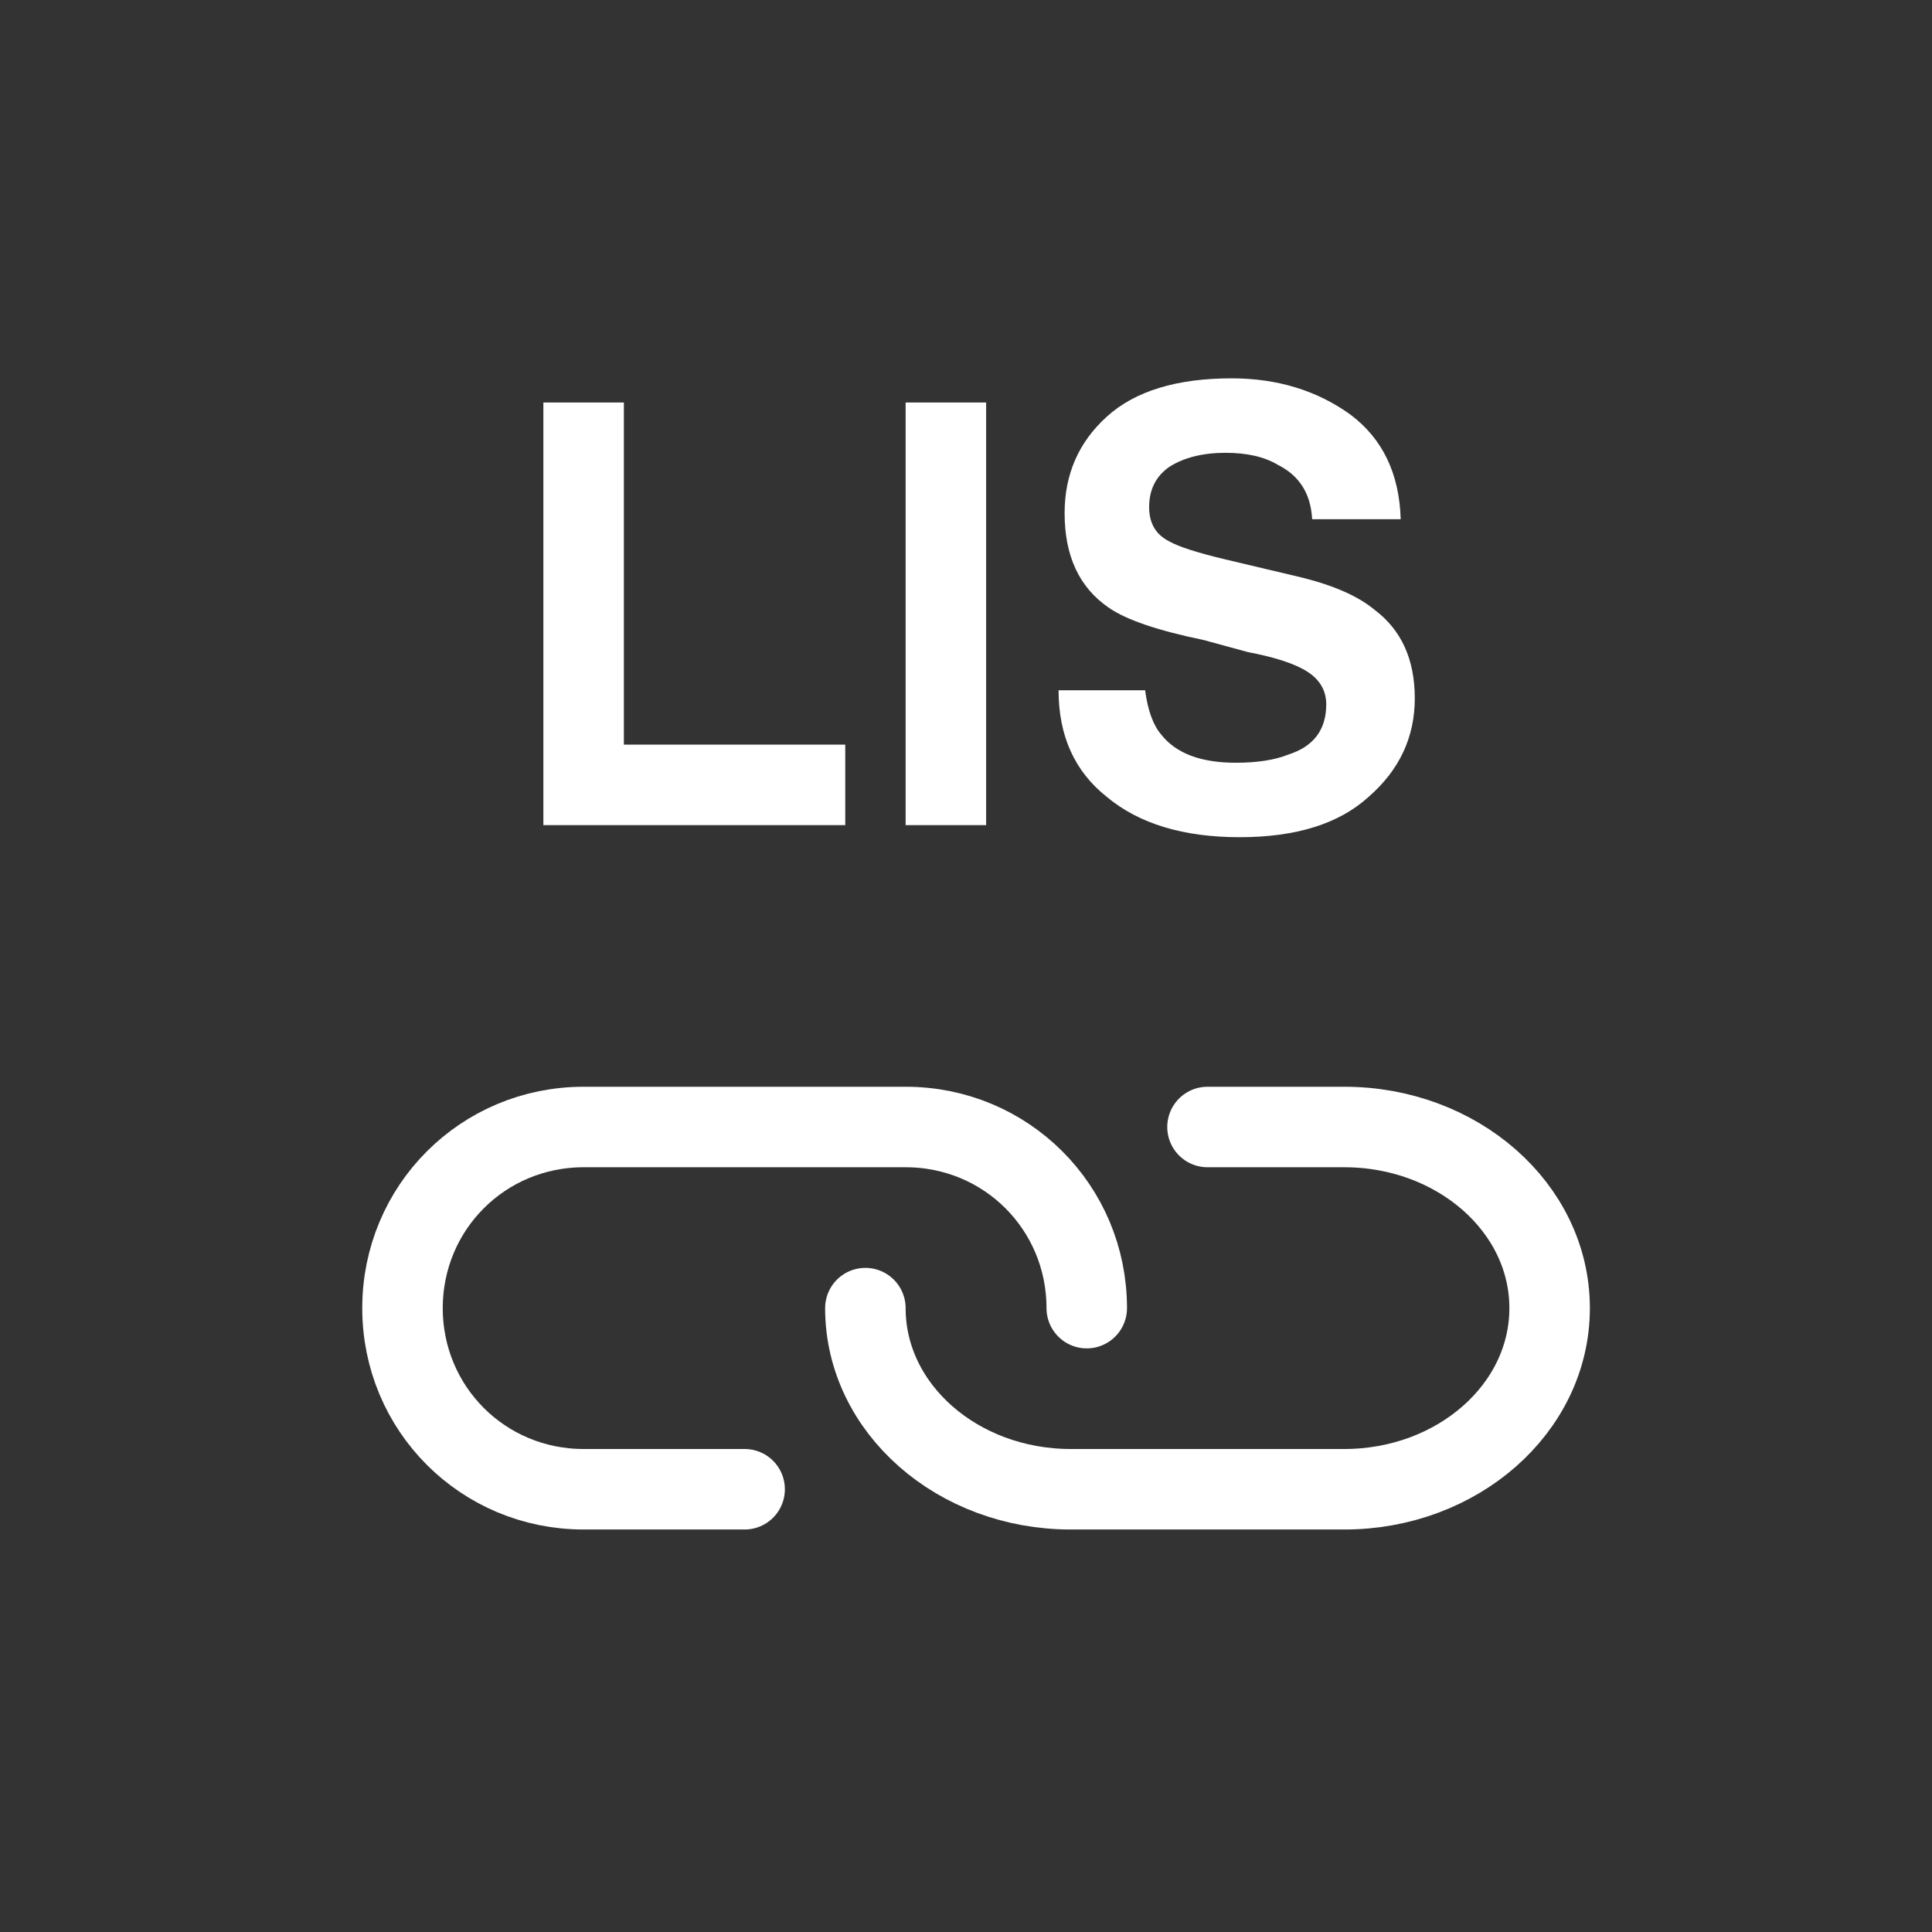
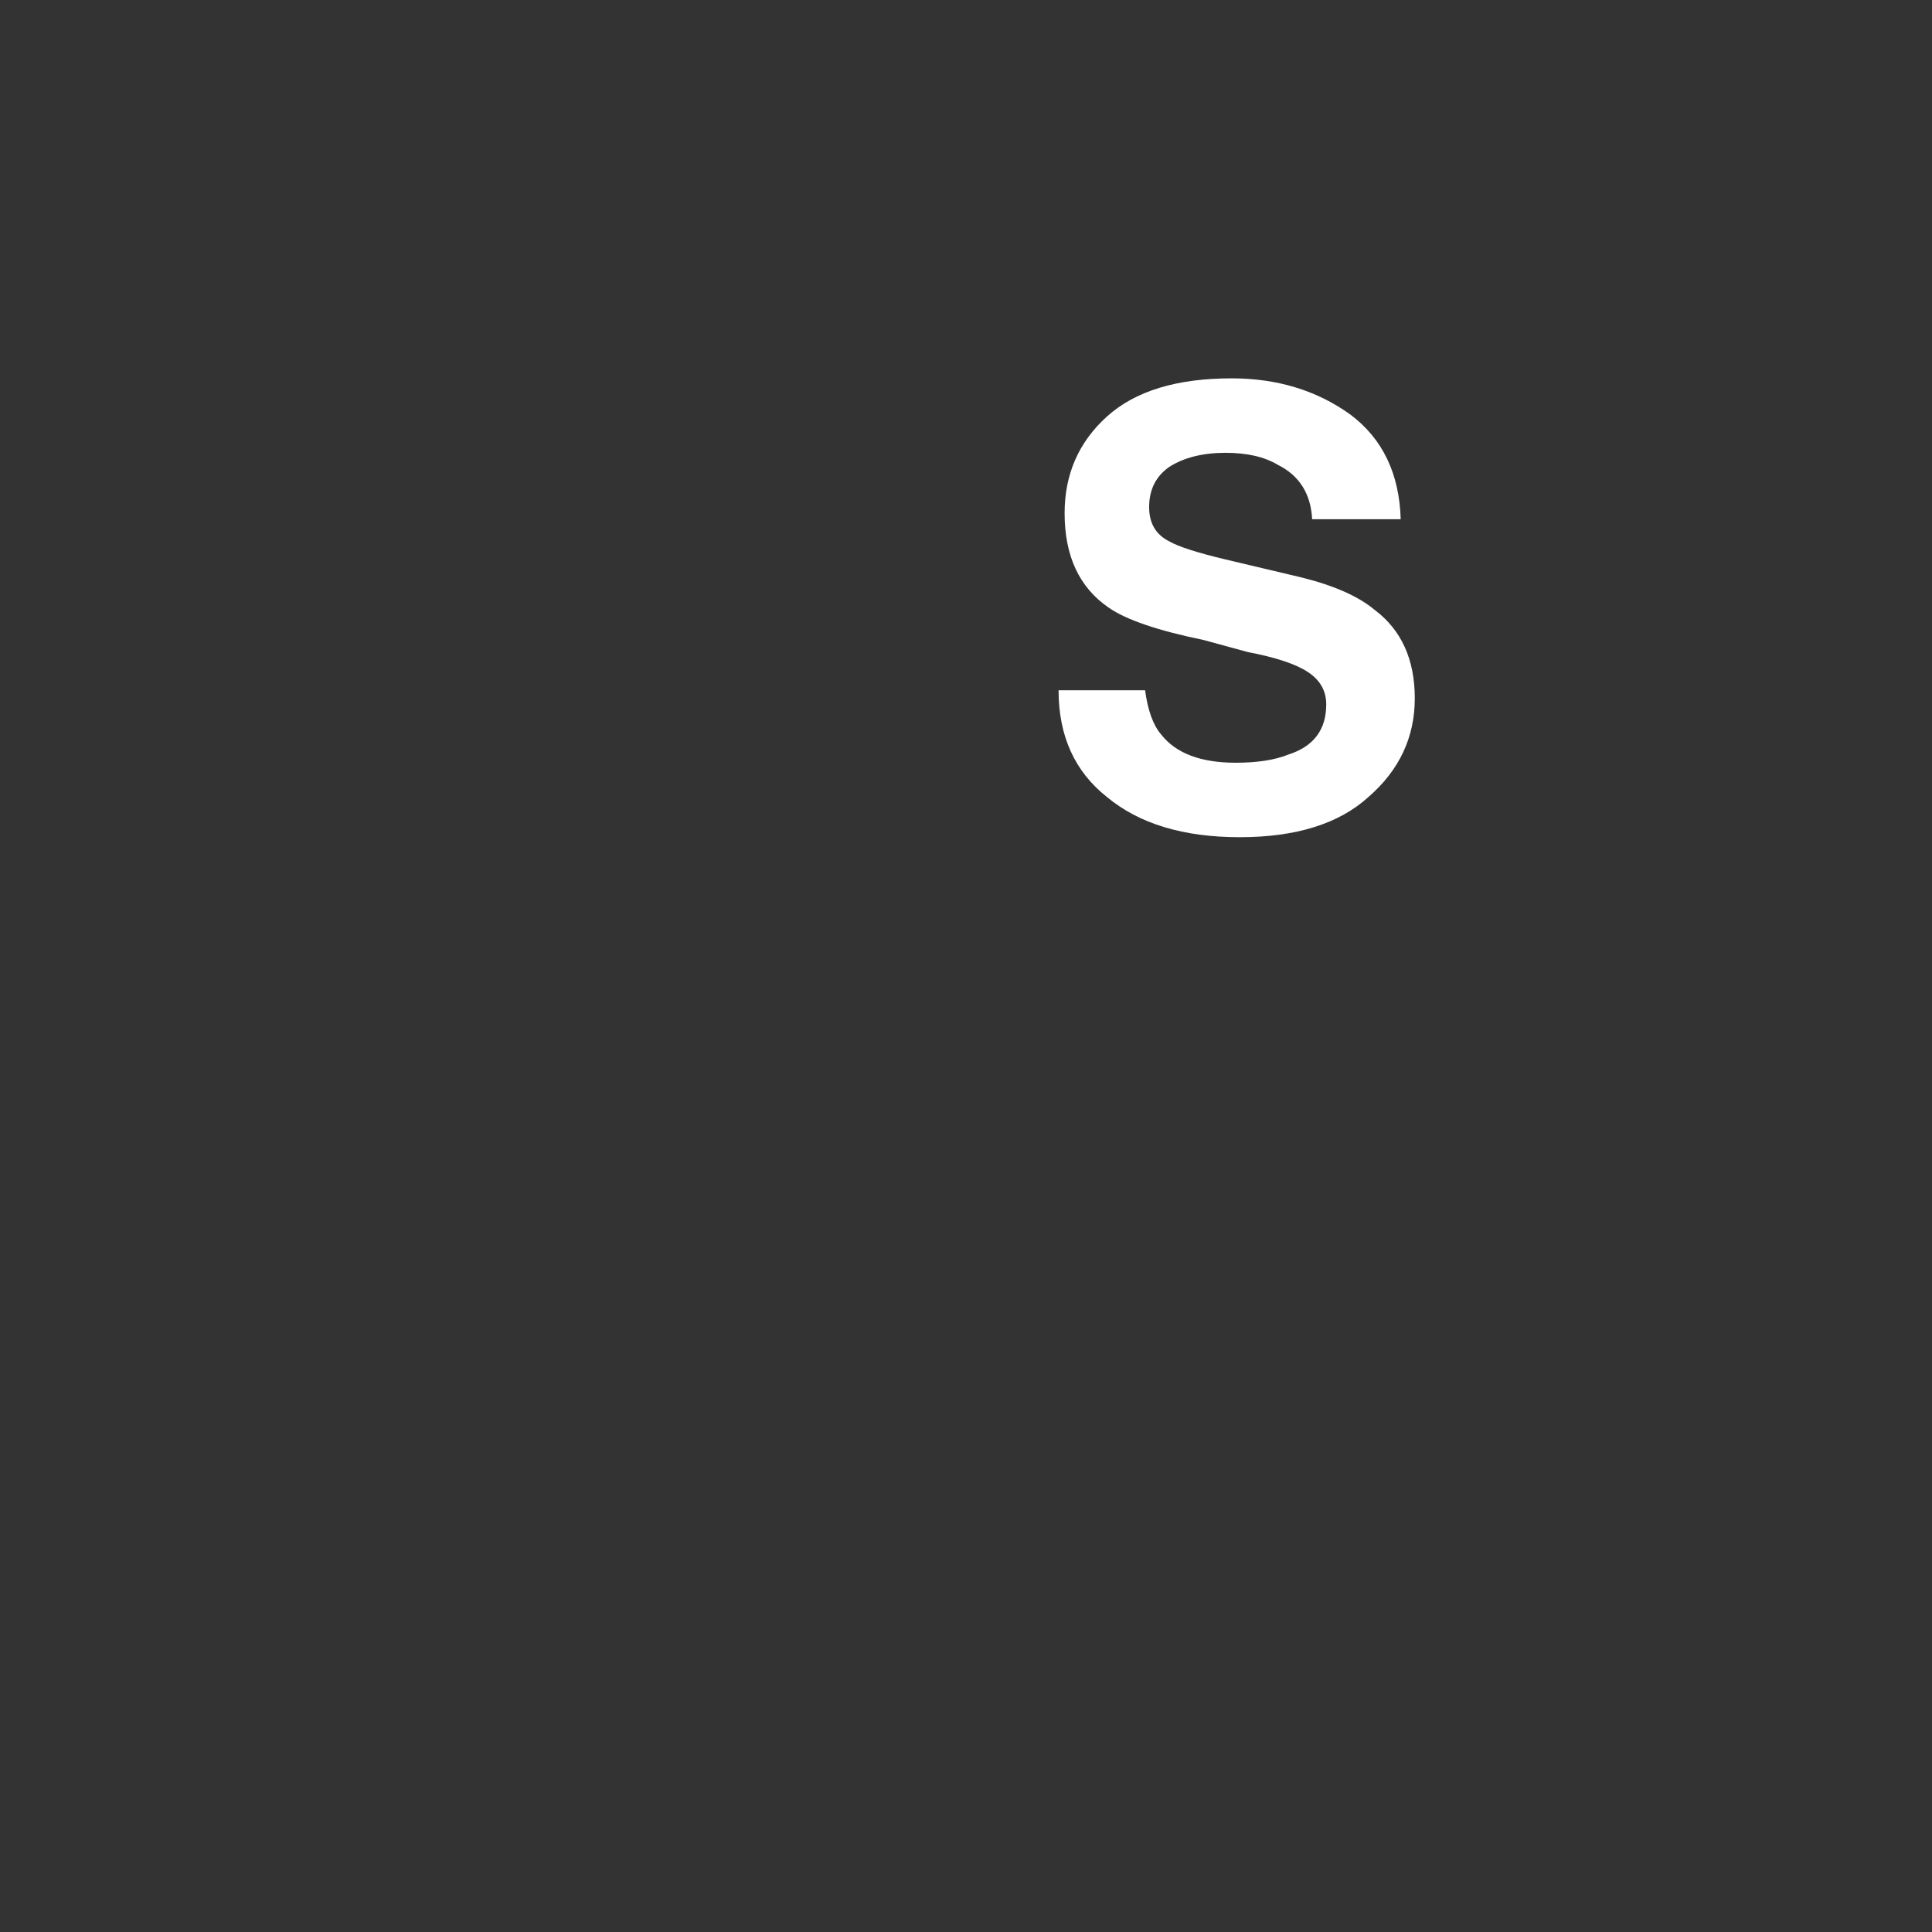
<svg xmlns="http://www.w3.org/2000/svg" version="1.2" viewBox="0 0 96 96" width="96" height="96">
  <rect x="0" y="0" width="96" height="96" fill="#333333" stroke="none" />
  <title>3-svg</title>
  <style>
		.s0 { fill: none;stroke: #ffffff;stroke-linecap: round;stroke-linejoin: round;stroke-width: 4 } 
		.s1 { fill: #ffffff } 
	</style>
  <g id="Page-1">
    <g id="3">
      <g id="Group-14">
        <g id="Group-13">
-           <path id="Path" fill-rule="evenodd" class="s0" d="m37 74h-8c-5 0-9-4-9-9 0-5 4-9 9-9h8 8c5 0 9 4 9 9" />
-           <path id="Path" fill-rule="evenodd" class="s0" d="m60 56q2.3 0 6.8 0c5.6 0 10.2 4 10.2 9 0 5-4.6 9-10.2 9h-13.6c-5.6 0-10.2-4-10.2-9" />
-         </g>
+           </g>
        <g id="LIS">
-           <path id="Path" class="s1" d="m27 20h4v17h11v4h-15z" />
-           <path id="Path" class="s1" d="m45 20h4v21h-4z" />
          <path id="Path" class="s1" d="m61.4 37.9q1.6 0 2.6-0.4 1.9-0.6 1.9-2.5 0-1-0.9-1.6-0.9-0.6-3-1l-2.2-0.6q-3.4-0.7-4.7-1.6-2.2-1.5-2.2-4.7 0-2.9 2.1-4.8 2.1-1.9 6.2-1.9 3.4 0 5.9 1.8 2.4 1.8 2.5 5.2h-4.4q-0.1-1.9-1.7-2.7-1-0.6-2.6-0.6-1.7 0-2.8 0.7-1 0.7-1 2 0 1.2 1 1.7 0.7 0.4 2.8 0.9l3.8 0.9q2.4 0.6 3.6 1.6 2 1.5 2 4.4 0 2.9-2.3 4.9-2.2 2-6.4 2-4.2 0-6.6-2-2.4-1.9-2.4-5.3h4.3q0.2 1.5 0.8 2.2 1.1 1.4 3.7 1.4z" />
        </g>
      </g>
    </g>
  </g>
</svg>